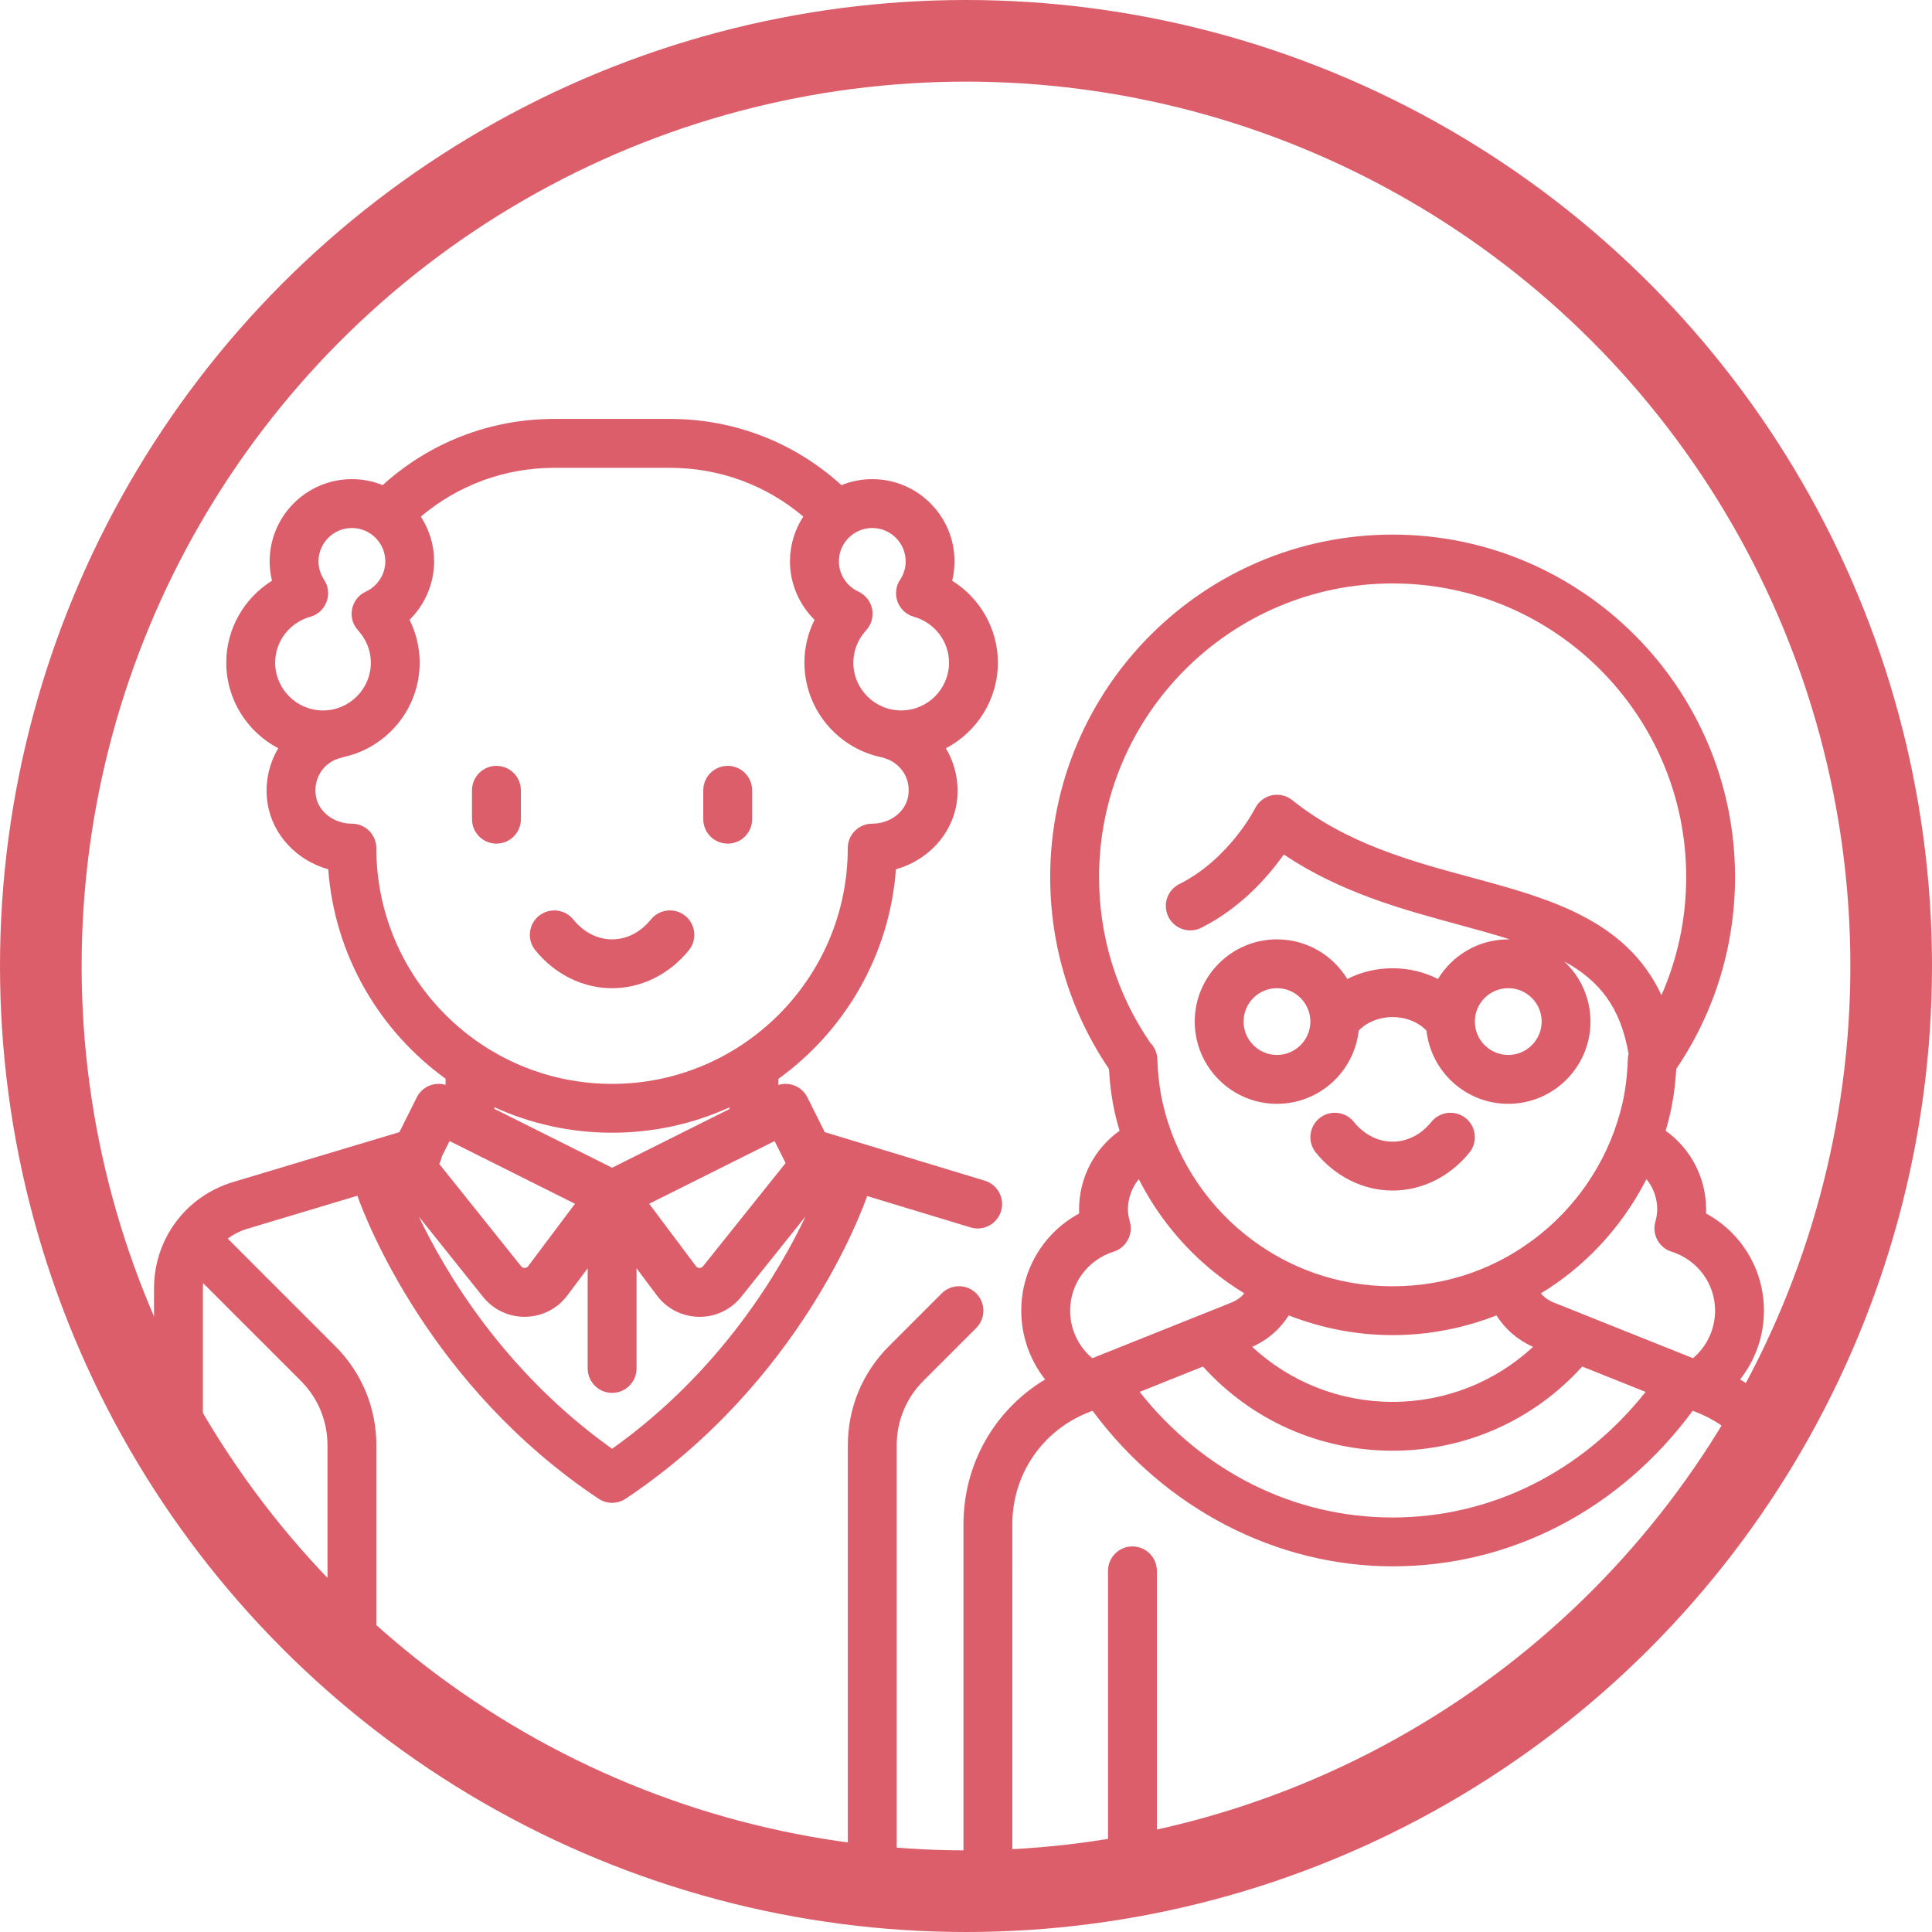
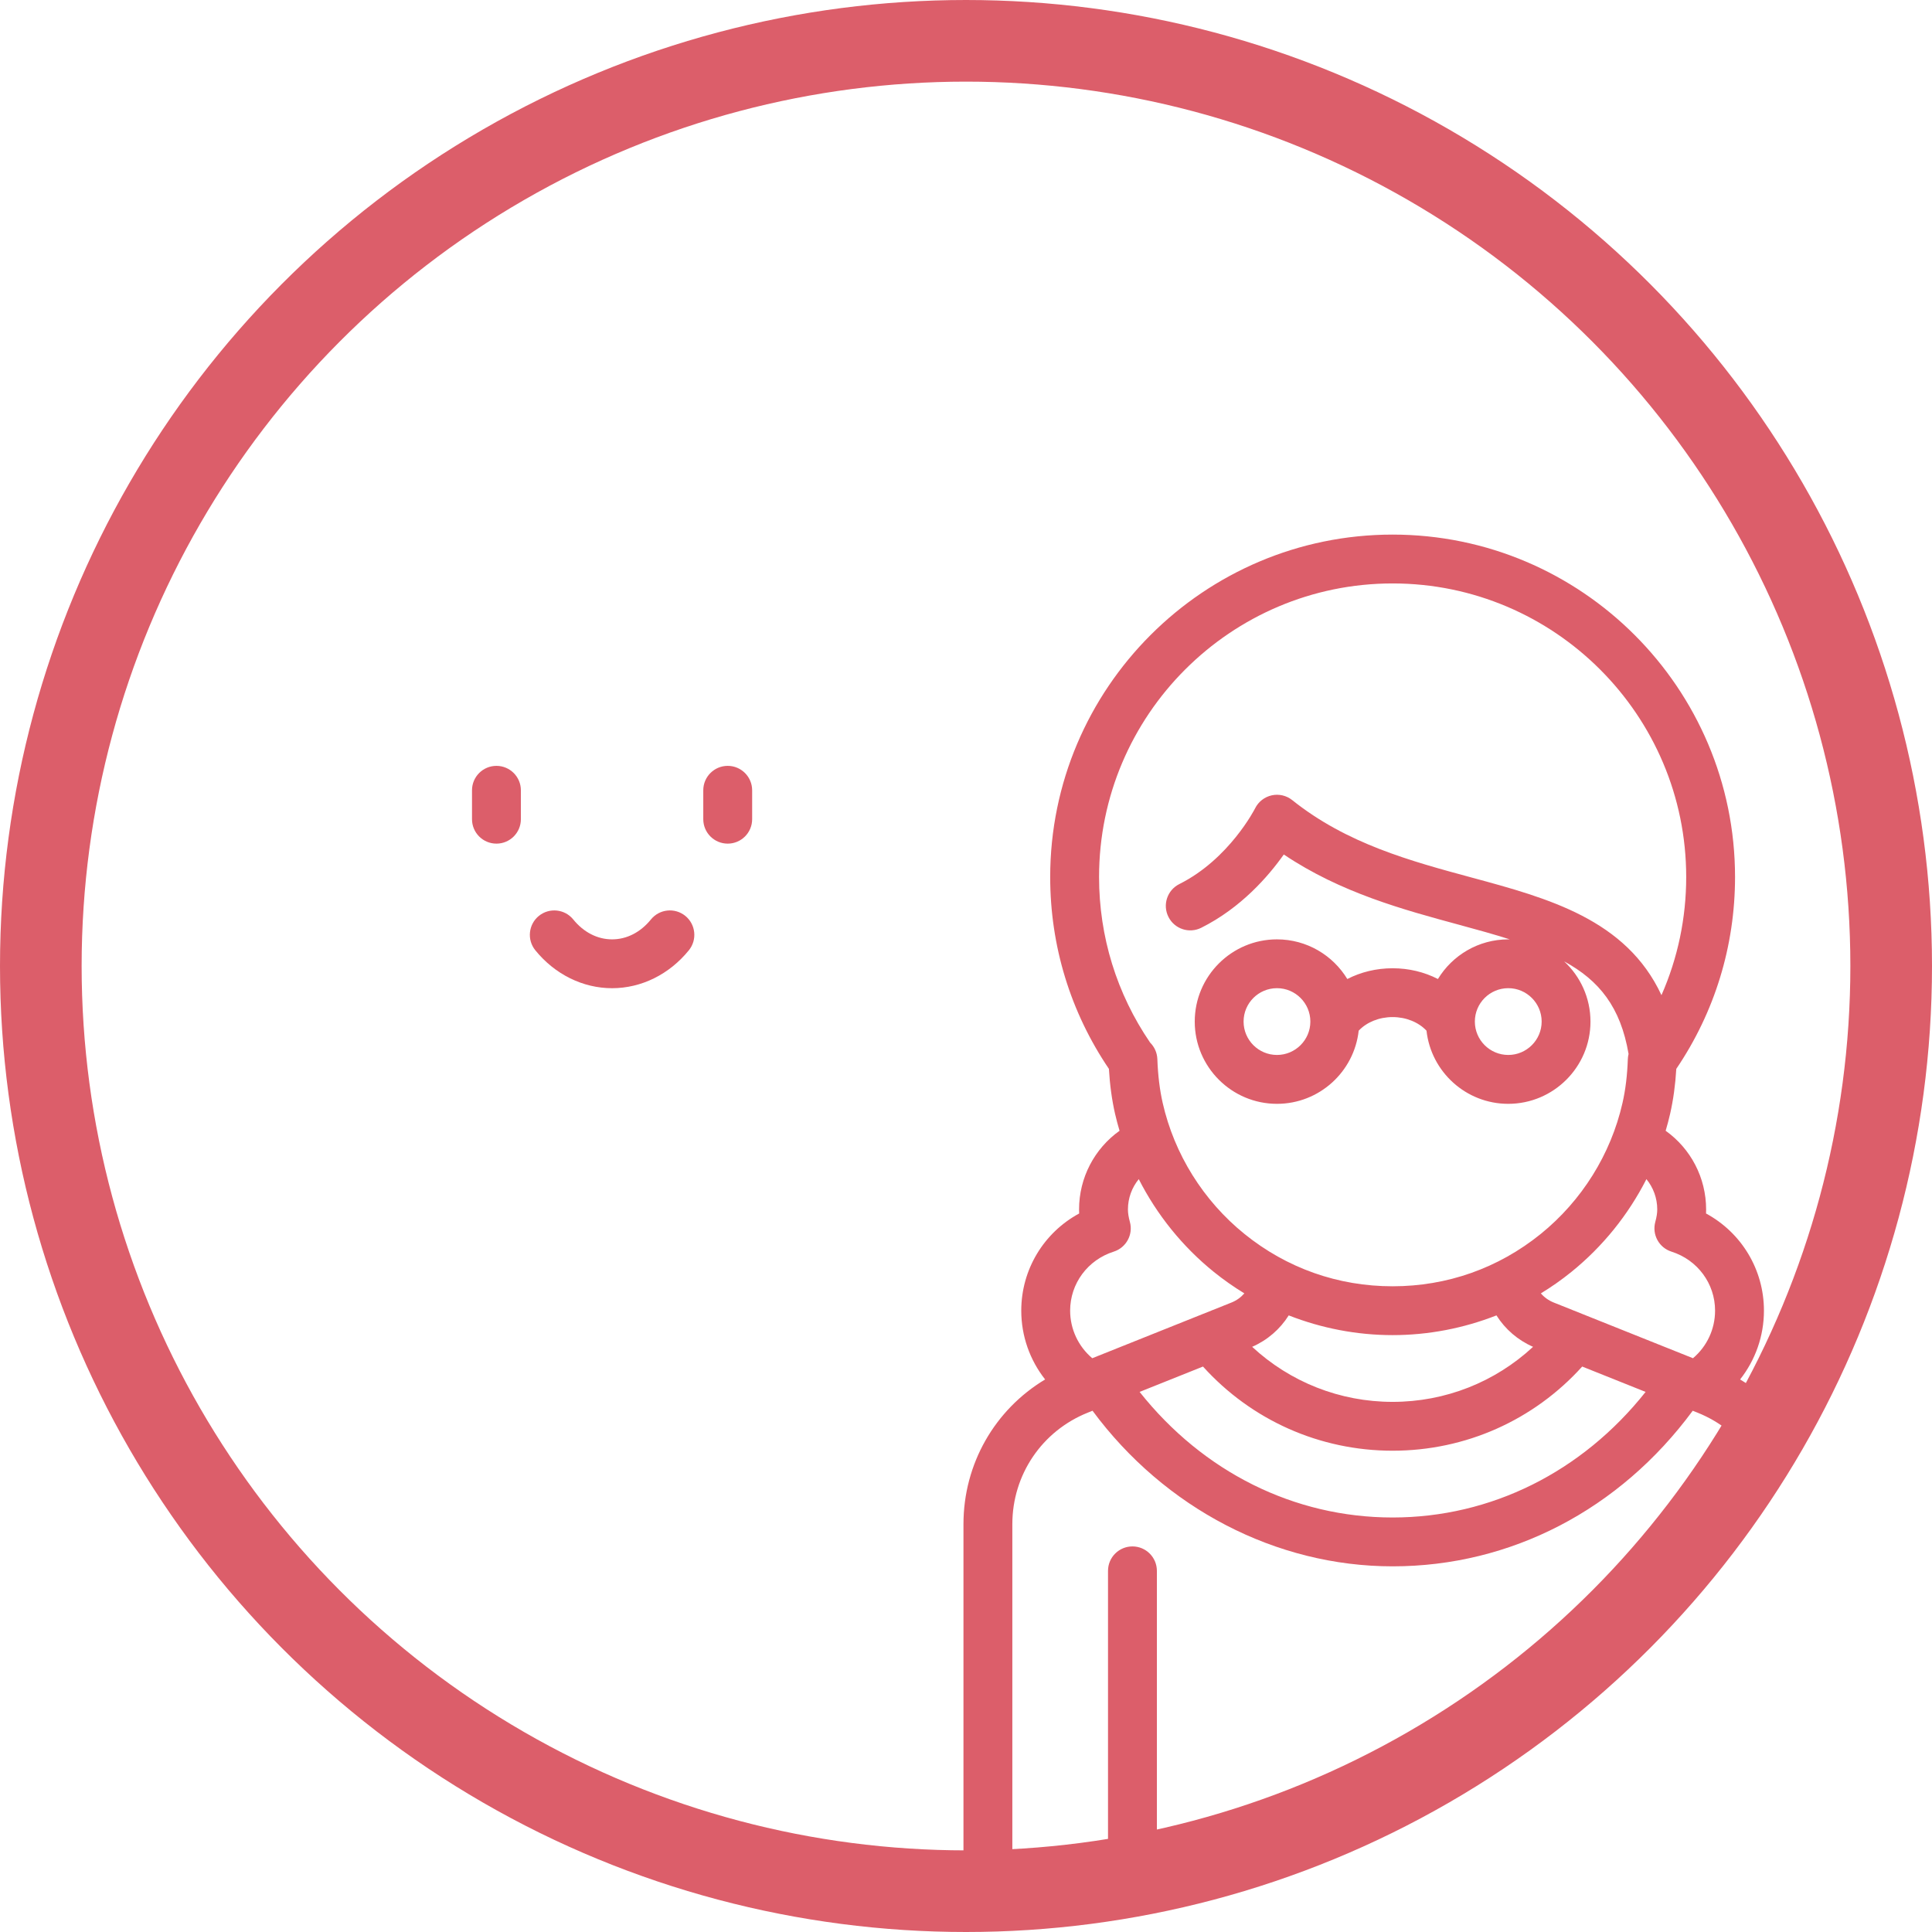
<svg xmlns="http://www.w3.org/2000/svg" xmlns:xlink="http://www.w3.org/1999/xlink" version="1.1" id="Layer_1" x="0px" y="0px" width="71px" height="71px" viewBox="0 0 71 71" enable-background="new 0 0 71 71" xml:space="preserve">
  <g>
    <defs>
      <circle id="SVGID_1_" cx="35.5" cy="35.5" r="34" />
    </defs>
    <clipPath id="SVGID_2_">
      <use xlink:href="#SVGID_1_" overflow="visible" />
    </clipPath>
    <g clip-path="url(#SVGID_2_)">
-       <path fill="#DC5E6A" d="M36.189,43.389l-5.879-1.783l-0.639-1.279c-0.199-0.399-0.655-0.583-1.067-0.455v-0.223    c2.435-1.758,4.087-4.536,4.321-7.703c1.141-0.319,2.039-1.246,2.227-2.403c0.118-0.729-0.037-1.447-0.391-2.044    c1.135-0.594,1.911-1.783,1.911-3.15c0-1.24-0.657-2.37-1.679-3.007c0.056-0.231,0.085-0.47,0.085-0.712    c0-1.666-1.356-3.022-3.023-3.022c-0.4,0-0.781,0.079-1.131,0.22c-1.73-1.572-3.945-2.433-6.306-2.433h-4.249    c-2.35,0-4.574,0.862-6.306,2.433c-0.35-0.142-0.731-0.22-1.13-0.22c-1.667,0-3.023,1.356-3.023,3.022    c0,0.242,0.029,0.48,0.085,0.712c-1.022,0.637-1.679,1.766-1.679,3.007c0,1.366,0.776,2.554,1.91,3.149    c-0.354,0.595-0.508,1.313-0.389,2.045c0.188,1.157,1.085,2.084,2.226,2.403c0.234,3.163,1.881,5.937,4.311,7.696v0.226    c-0.41-0.122-0.86,0.064-1.057,0.459l-0.639,1.278l-6.106,1.832C6.83,43.96,5.66,45.532,5.66,47.35v22.064    c0,0.496,0.402,0.898,0.898,0.898s0.898-0.402,0.898-0.898V47.35c0-0.066,0.003-0.131,0.008-0.196l3.589,3.589    c0.633,0.633,0.982,1.475,0.982,2.37v16.3c0,0.496,0.401,0.898,0.898,0.898c0.496,0,0.898-0.402,0.898-0.898v-16.3    c0-1.375-0.536-2.668-1.508-3.64l-3.953-3.954c0.212-0.158,0.452-0.282,0.718-0.362l4.045-1.214    c0.317,0.89,2.669,7.005,8.863,11.134c0.151,0.101,0.324,0.151,0.498,0.151c0.174,0,0.347-0.05,0.498-0.151    c6.402-4.268,8.686-10.577,8.874-11.123l3.802,1.153c0.087,0.026,0.175,0.039,0.261,0.039c0.385,0,0.741-0.25,0.859-0.638    C36.931,44.034,36.663,43.533,36.189,43.389L36.189,43.389z M28.87,42.742l-3.034,3.792c-0.042,0.052-0.092,0.063-0.131,0.062    c-0.037-0.001-0.089-0.012-0.129-0.066l-1.719-2.292l4.609-2.305L28.87,42.742z M22.494,42.913l-4.324-2.162v-0.06    c1.319,0.601,2.783,0.936,4.324,0.936c1.537,0,2.998-0.334,4.314-0.932v0.061L22.494,42.913z M32.055,19.404    c0.677,0,1.228,0.551,1.228,1.227c0,0.24-0.071,0.473-0.205,0.675c-0.158,0.239-0.193,0.54-0.092,0.81    c0.101,0.269,0.324,0.473,0.6,0.551c0.76,0.212,1.29,0.904,1.29,1.683c0,0.969-0.789,1.758-1.758,1.758    c-0.97,0-1.758-0.789-1.758-1.758c0-0.434,0.167-0.855,0.47-1.185c0.195-0.211,0.276-0.503,0.22-0.784    c-0.056-0.282-0.244-0.519-0.504-0.64c-0.435-0.201-0.717-0.637-0.717-1.111C30.828,19.955,31.379,19.404,32.055,19.404    L32.055,19.404z M10.112,24.35c0-0.78,0.53-1.472,1.29-1.683c0.277-0.077,0.5-0.282,0.6-0.551c0.101-0.269,0.066-0.57-0.092-0.81    c-0.134-0.202-0.205-0.435-0.205-0.675c0-0.676,0.551-1.227,1.228-1.227c0.676,0,1.227,0.551,1.227,1.227    c0,0.474-0.282,0.91-0.717,1.111c-0.261,0.12-0.448,0.358-0.504,0.64c-0.057,0.281,0.025,0.573,0.22,0.784    c0.303,0.33,0.47,0.751,0.47,1.185c0,0.969-0.789,1.758-1.758,1.758C10.9,26.108,10.112,25.319,10.112,24.35L10.112,24.35z     M13.83,31.168c0-0.496-0.402-0.898-0.898-0.898c-0.66,0-1.229-0.436-1.323-1.014c-0.108-0.659,0.296-1.265,0.937-1.41    c0.035-0.008,0.068-0.018,0.101-0.03c1.586-0.355,2.776-1.774,2.776-3.467c0-0.549-0.129-1.085-0.372-1.571    c0.566-0.559,0.903-1.33,0.903-2.148c0-0.606-0.18-1.171-0.489-1.644c1.371-1.16,3.09-1.794,4.903-1.794h4.249    c1.821,0,3.535,0.631,4.904,1.792c-0.309,0.474-0.49,1.04-0.49,1.646c0,0.818,0.337,1.589,0.903,2.148    c-0.243,0.486-0.372,1.022-0.372,1.571c0,1.727,1.238,3.169,2.872,3.488c0.028,0.011,0.056,0.021,0.085,0.03    c0.514,0.153,0.973,0.679,0.857,1.389c-0.094,0.578-0.663,1.014-1.323,1.014c-0.496,0-0.898,0.402-0.898,0.898    c0,4.777-3.887,8.664-8.664,8.664S13.83,35.945,13.83,31.168L13.83,31.168z M16.237,42.502l0.284-0.569l4.609,2.305l-1.719,2.292    c-0.04,0.054-0.092,0.066-0.129,0.066c-0.039,0.003-0.089-0.01-0.131-0.062l-3.01-3.762    C16.187,42.688,16.219,42.597,16.237,42.502L16.237,42.502z M22.494,53.241c-4.019-2.856-6.182-6.595-7.102-8.531l2.357,2.946    c0.375,0.469,0.931,0.736,1.53,0.736c0.01,0,0.021,0,0.032-0.001c0.611-0.009,1.171-0.295,1.538-0.784l0.748-0.998v3.681    c0,0.496,0.402,0.898,0.898,0.898s0.898-0.402,0.898-0.898V46.61l0.748,0.998c0.366,0.489,0.927,0.774,1.537,0.784    c0.011,0.001,0.021,0.001,0.032,0.001c0.599,0,1.155-0.267,1.53-0.736l2.364-2.955C28.69,46.631,26.534,50.371,22.494,53.241    L22.494,53.241z M22.494,53.241" />
      <path fill="#DC5E6A" d="M25.184,33.658c-0.385-0.312-0.95-0.254-1.263,0.132c-0.382,0.471-0.888,0.731-1.427,0.731    c-0.538,0-1.046-0.26-1.427-0.731c-0.312-0.385-0.878-0.444-1.263-0.132c-0.385,0.312-0.444,0.878-0.132,1.263    c0.719,0.887,1.748,1.395,2.822,1.395c1.075,0,2.103-0.508,2.822-1.395C25.628,34.536,25.569,33.97,25.184,33.658L25.184,33.658z     M25.184,33.658" />
      <path fill="#DC5E6A" d="M18.244,28.145c-0.496,0-0.898,0.402-0.898,0.898v1.062c0,0.496,0.401,0.898,0.898,0.898    c0.496,0,0.898-0.402,0.898-0.898v-1.062C19.142,28.548,18.74,28.145,18.244,28.145L18.244,28.145z M18.244,28.145" />
      <path fill="#DC5E6A" d="M26.743,28.145c-0.496,0-0.898,0.402-0.898,0.898v1.062c0,0.496,0.402,0.898,0.898,0.898    c0.496,0,0.898-0.402,0.898-0.898v-1.062C27.641,28.548,27.239,28.145,26.743,28.145L26.743,28.145z M26.743,28.145" />
-       <path fill="#DC5E6A" d="M35.877,47.531c-0.351-0.351-0.919-0.351-1.269,0l-1.942,1.942c-0.973,0.972-1.508,2.265-1.508,3.64    v16.301c0,0.496,0.402,0.898,0.898,0.898c0.496,0,0.898-0.402,0.898-0.898V53.113c0-0.895,0.349-1.737,0.982-2.37l1.942-1.942    C36.227,48.45,36.227,47.882,35.877,47.531L35.877,47.531z M35.877,47.531" />
-       <path fill="#DC5E6A" d="M53.868,41.094c-0.385-0.312-0.95-0.253-1.263,0.132c-0.382,0.471-0.889,0.73-1.428,0.73    c-0.538,0-1.046-0.259-1.427-0.73c-0.312-0.385-0.877-0.444-1.262-0.132c-0.385,0.313-0.444,0.878-0.132,1.263    c0.719,0.886,1.748,1.395,2.822,1.395c1.075,0,2.103-0.508,2.822-1.395C54.312,41.972,54.253,41.407,53.868,41.094L53.868,41.094z     M53.868,41.094" />
      <path fill="#DC5E6A" d="M41.617,56.83c-0.496,0-0.898,0.402-0.898,0.898v11.687c0,0.496,0.402,0.898,0.898,0.898    c0.496,0,0.898-0.402,0.898-0.898V57.727C42.514,57.232,42.112,56.83,41.617,56.83L41.617,56.83z M41.617,56.83" />
      <path fill="#DC5E6A" d="M60.74,56.83c-0.496,0-0.898,0.402-0.898,0.898v11.687c0,0.496,0.401,0.898,0.898,0.898    c0.496,0,0.898-0.402,0.898-0.898V57.727C61.637,57.232,61.235,56.83,60.74,56.83L60.74,56.83z M60.74,56.83" />
      <path fill="#DC5E6A" d="M63.948,50.694c0.561-0.711,0.876-1.597,0.876-2.528c0-1.513-0.829-2.867-2.128-3.571    c0.002-0.049,0.003-0.098,0.003-0.147c0-1.167-0.565-2.235-1.487-2.893c0.061-0.207,0.117-0.416,0.165-0.627    c0.116-0.513,0.191-1.054,0.226-1.648c1.413-2.085,2.159-4.518,2.159-7.05c0-6.939-5.645-12.584-12.584-12.584    c-6.939,0-12.584,5.645-12.584,12.584c0,2.533,0.745,4.965,2.158,7.05c0.035,0.594,0.109,1.136,0.225,1.648    c0.048,0.211,0.105,0.419,0.166,0.627c-0.922,0.658-1.488,1.726-1.488,2.893c0,0.049,0.001,0.098,0.004,0.147    c-1.299,0.704-2.128,2.058-2.128,3.571c0,0.931,0.316,1.817,0.877,2.528c-1.85,1.11-3.001,3.104-3.001,5.318v13.402    c0,0.496,0.402,0.898,0.898,0.898c0.496,0,0.898-0.402,0.898-0.898V56.012c0-1.815,1.089-3.425,2.775-4.099l0.172-0.069    c2.655,3.589,6.746,5.718,11.029,5.718c4.342,0,8.343-2.08,11.028-5.718l0.173,0.069c1.686,0.674,2.775,2.283,2.775,4.099v13.402    c0,0.496,0.402,0.898,0.898,0.898c0.496,0,0.898-0.402,0.898-0.898V56.012C66.949,53.798,65.798,51.805,63.948,50.694    L63.948,50.694z M40.39,32.23c0-5.949,4.84-10.789,10.788-10.789c5.949,0,10.789,4.84,10.789,10.789    c0,1.513-0.311,2.984-0.909,4.342c-1.294-2.783-4.169-3.564-6.966-4.32c-2.262-0.612-4.599-1.245-6.603-2.848    c-0.212-0.17-0.489-0.234-0.753-0.176c-0.265,0.059-0.489,0.233-0.61,0.475c-0.009,0.019-0.95,1.868-2.786,2.786    c-0.444,0.222-0.624,0.761-0.401,1.205c0.221,0.444,0.761,0.624,1.205,0.402c1.461-0.731,2.468-1.891,3.035-2.694    c2.091,1.406,4.39,2.027,6.445,2.584c0.675,0.182,1.296,0.355,1.863,0.536c-0.02-0.001-0.039-0.001-0.059-0.001    c-1.094,0-2.054,0.584-2.585,1.457c-0.496-0.255-1.066-0.395-1.665-0.395c-0.599,0-1.168,0.14-1.665,0.395    c-0.531-0.873-1.491-1.457-2.585-1.457c-1.667,0-3.022,1.355-3.022,3.022c0,1.666,1.355,3.022,3.022,3.022    c1.553,0,2.836-1.178,3.003-2.688c0.293-0.312,0.751-0.5,1.246-0.5c0.495,0,0.953,0.188,1.246,0.5    c0.167,1.51,1.45,2.688,3.003,2.688c1.667,0,3.023-1.356,3.023-3.022c0-0.873-0.373-1.661-0.967-2.213    c1.284,0.7,2.074,1.676,2.367,3.402c-0.015,0.06-0.025,0.123-0.027,0.187c-0.021,0.599-0.085,1.126-0.196,1.613    c-0.427,1.883-1.495,3.593-3.007,4.816c-1.555,1.257-3.437,1.922-5.442,1.922c-2.005,0-3.886-0.665-5.442-1.922    c-1.512-1.222-2.58-2.932-3.007-4.816c-0.11-0.486-0.174-1.012-0.196-1.611c-0.009-0.238-0.109-0.451-0.266-0.607    C41.038,36.518,40.39,34.418,40.39,32.23L40.39,32.23z M56.655,37.542c0,0.676-0.551,1.227-1.227,1.227    c-0.677,0-1.228-0.55-1.228-1.227c0-0.677,0.551-1.227,1.228-1.227C56.104,36.315,56.655,36.866,56.655,37.542L56.655,37.542z     M48.155,37.542c0,0.676-0.551,1.227-1.227,1.227c-0.677,0-1.227-0.55-1.227-1.227c0-0.677,0.55-1.227,1.227-1.227    C47.605,36.315,48.155,36.866,48.155,37.542L48.155,37.542z M56.339,49.495c-1.396,1.296-3.222,2.023-5.162,2.023    c-1.938,0-3.765-0.728-5.161-2.023c0.561-0.245,1.025-0.648,1.344-1.155c1.209,0.474,2.505,0.725,3.817,0.725    c1.312,0,2.608-0.251,3.817-0.725C55.314,48.847,55.778,49.249,56.339,49.495L56.339,49.495z M40.14,49.914    c-0.512-0.433-0.813-1.07-0.813-1.749c0-0.993,0.644-1.864,1.602-2.168c0.458-0.146,0.721-0.627,0.594-1.091    c-0.049-0.18-0.072-0.326-0.072-0.459c0-0.416,0.146-0.807,0.398-1.114c0.666,1.308,1.604,2.477,2.758,3.409    c0.357,0.288,0.732,0.551,1.122,0.789c-0.126,0.145-0.285,0.261-0.47,0.335L40.14,49.914z M51.178,55.767    c-3.619,0-6.963-1.672-9.298-4.615l2.329-0.932c1.782,1.972,4.291,3.093,6.968,3.093c2.68,0,5.186-1.12,6.968-3.093l2.33,0.932    C58.14,54.095,54.791,55.767,51.178,55.767L51.178,55.767z M62.216,49.914l-5.12-2.048c-0.184-0.074-0.344-0.189-0.47-0.335    c0.39-0.237,0.765-0.5,1.122-0.789c1.153-0.932,2.092-2.101,2.757-3.409c0.252,0.307,0.398,0.698,0.398,1.114    c0,0.133-0.023,0.279-0.072,0.459c-0.126,0.464,0.136,0.946,0.595,1.091c0.958,0.304,1.602,1.175,1.602,2.168    C63.028,48.845,62.729,49.481,62.216,49.914L62.216,49.914z M62.216,49.914" />
    </g>
    <use xlink:href="#SVGID_1_" overflow="visible" fill="none" stroke="#DC5E6A" stroke-width="3" stroke-miterlimit="10" />
  </g>
</svg>